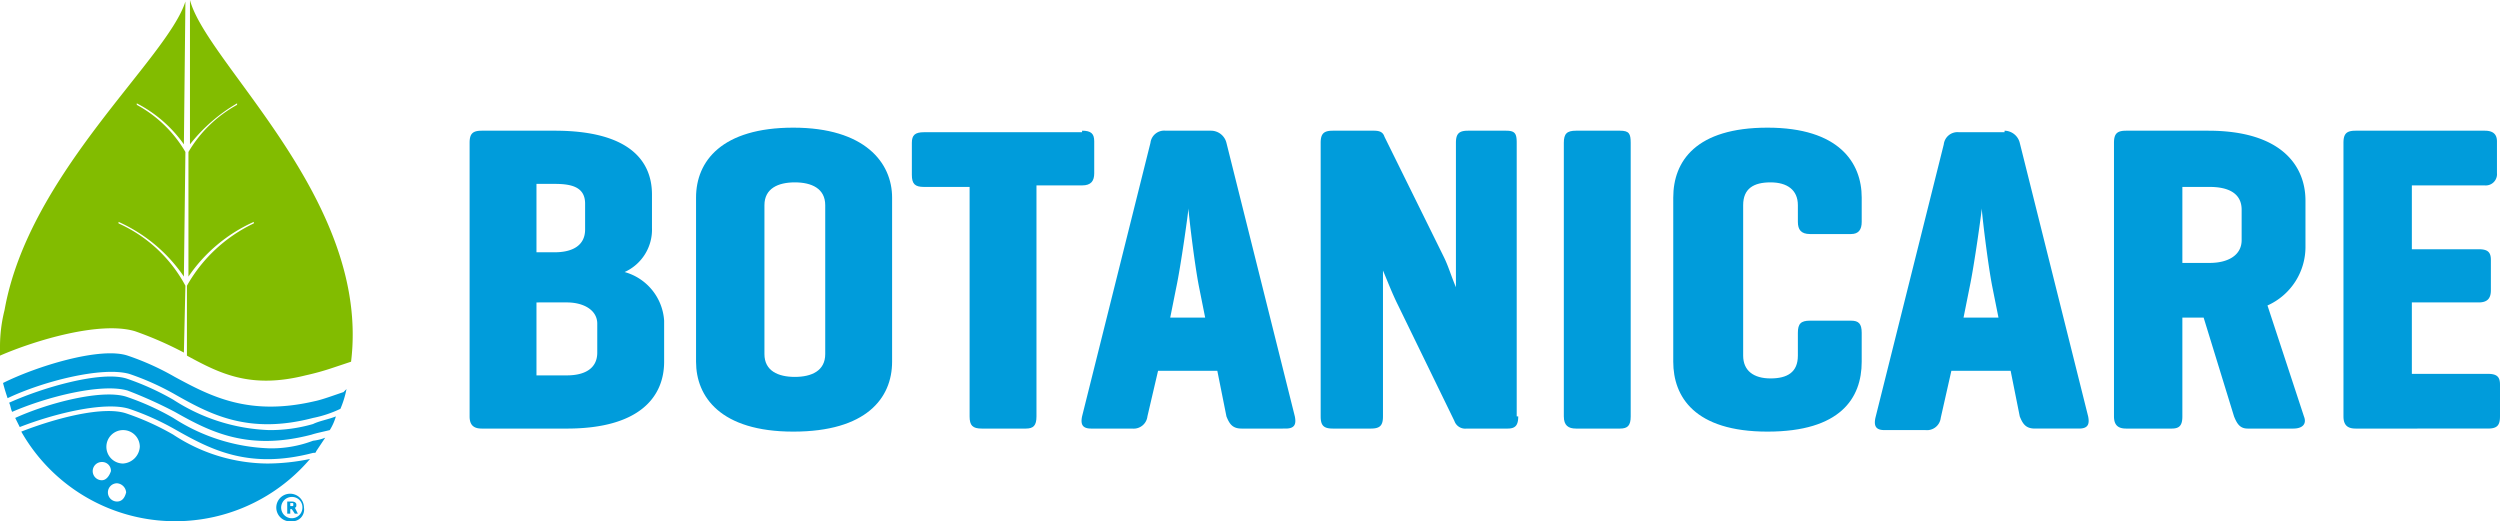
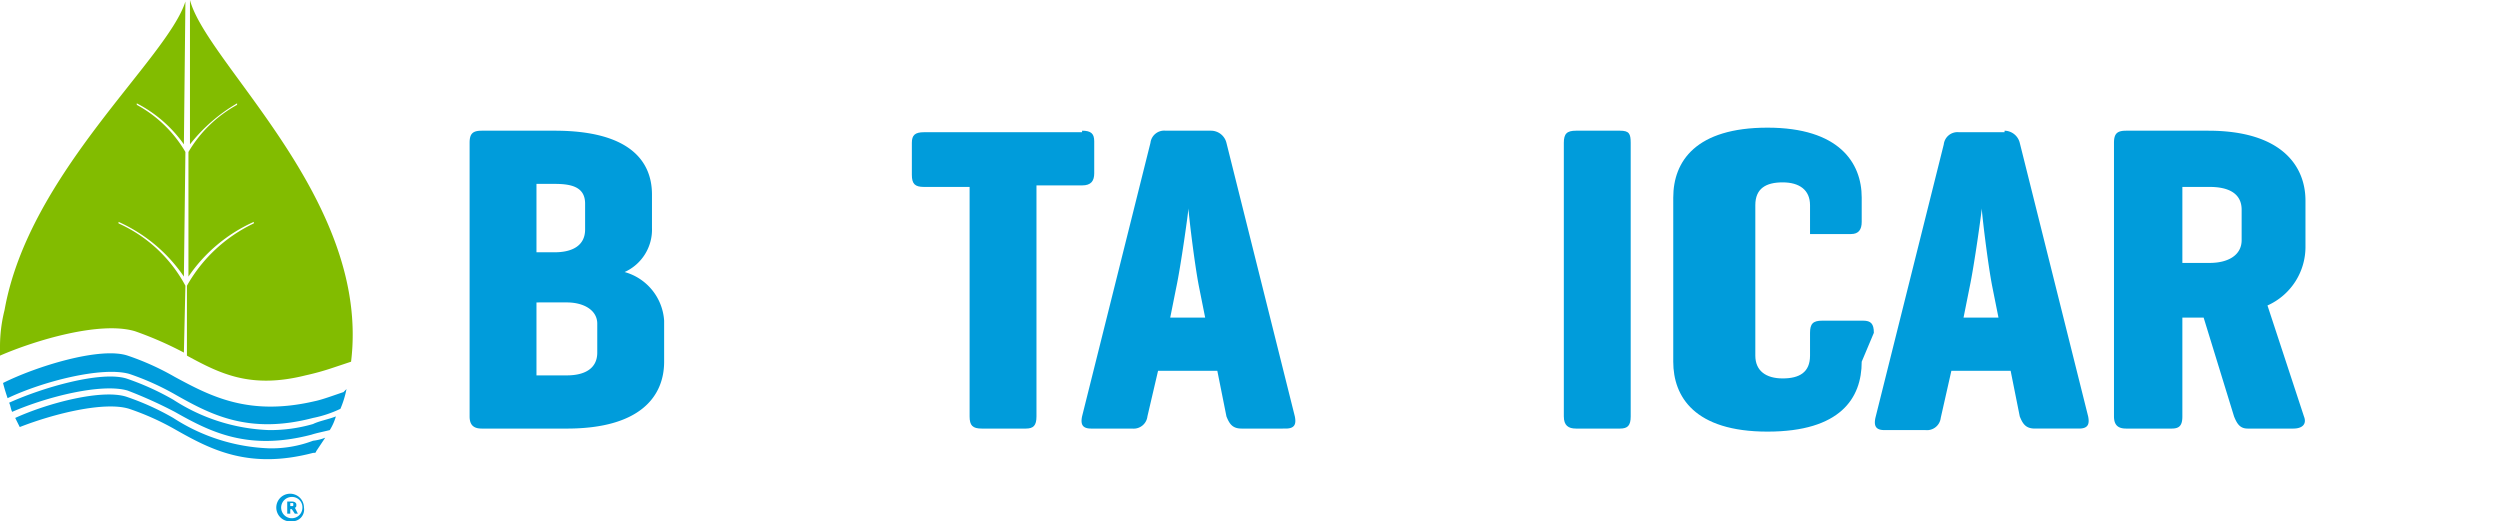
<svg xmlns="http://www.w3.org/2000/svg" viewBox="0 0 164.5 34.3">
  <defs>
    <style>.cls-1{fill:#009cdb;}.cls-2{fill:#82bc00;}</style>
  </defs>
  <title>Botanicare_logo</title>
  <g id="Layer_2" data-name="Layer 2">
    <g id="Layer_1-2" data-name="Layer 1">
      <path class="cls-1" d="M31.7,28.2c-.5,0-.8-.2-.8-.8V9.4c0-.6.2-.8.8-.8h4.8c4.8,0,6.4,1.9,6.4,4.2V15a3.06,3.06,0,0,1-1.8,2.9,3.56,3.56,0,0,1,2.6,3.2v2.7c0,2.3-1.6,4.4-6.4,4.4Zm3.6-16.1v4.5h1.2c1.1,0,2-.4,2-1.5V13.4c0-1.1-.9-1.3-2-1.3Zm0,7.8v4.8h2c1.1,0,2-.4,2-1.5V21.3c0-.9-.9-1.4-2-1.4Z" />
-       <path class="cls-1" d="M45.8,13c0-2.4,1.7-4.6,6.4-4.6s6.5,2.3,6.5,4.6V23.8c0,2.4-1.7,4.6-6.5,4.6s-6.4-2.3-6.4-4.6Zm8.5.5c0-1.1-.9-1.5-2-1.5s-2,.4-2,1.5v9.8c0,1.1.9,1.5,2,1.5s2-.4,2-1.5Z" />
      <path class="cls-1" d="M71.2,8.6c.6,0,.8.2.8.7v2.1c0,.5-.2.8-.8.8h-3V27.4c0,.6-.2.8-.7.8H64.6c-.6,0-.8-.2-.8-.8V12.3h-3c-.6,0-.8-.2-.8-.8V9.4c0-.5.2-.7.8-.7H71.2Z" />
      <path class="cls-1" d="M79.7,8.6a1.05,1.05,0,0,1,1,.8l4.5,18c.1.5,0,.8-.6.8H81.7c-.6,0-.8-.3-1-.8l-.6-3H76.2l-.7,3a.91.91,0,0,1-1,.8H71.8c-.6,0-.7-.3-.6-.8l4.5-18a.91.91,0,0,1,1-.8Zm-.8,10.3c-.3-1.5-.7-4.9-.7-5.2,0,.2-.5,3.8-.8,5.2l-.4,2h2.3Z" />
-       <path class="cls-1" d="M99.9,27.4c0,.6-.2.8-.7.8H96.5a.75.75,0,0,1-.8-.5L92,20.1c-.4-.8-.7-1.6-1-2.3v9.6c0,.6-.2.8-.8.8H87.7c-.6,0-.8-.2-.8-.8V9.4c0-.6.2-.8.8-.8h2.7c.4,0,.6.1.7.4L95,16.9c.3.6.5,1.3.8,2V9.4c0-.6.2-.8.8-.8h2.5c.6,0,.7.2.7.8v18Z" />
      <path class="cls-1" d="M107.3,27.4c0,.6-.2.8-.7.8h-2.9c-.5,0-.8-.2-.8-.8V9.4c0-.6.2-.8.8-.8h2.9c.6,0,.7.2.7.8Z" />
-       <path class="cls-1" d="M122.5,23.8c0,2.4-1.4,4.6-6.2,4.6s-6.2-2.3-6.2-4.6V13c0-2.4,1.5-4.6,6.2-4.6s6.2,2.3,6.2,4.6v1.6c0,.5-.2.8-.7.8h-2.7c-.6,0-.8-.3-.8-.8V13.5c0-1-.7-1.5-1.8-1.5s-1.8.4-1.8,1.5v9.9c0,1,.7,1.5,1.8,1.5s1.8-.4,1.8-1.5V21.9c0-.6.2-.8.8-.8h2.7c.5,0,.7.2.7.8Z" />
+       <path class="cls-1" d="M122.5,23.8c0,2.4-1.4,4.6-6.2,4.6s-6.2-2.3-6.2-4.6V13c0-2.4,1.5-4.6,6.2-4.6s6.2,2.3,6.2,4.6v1.6c0,.5-.2.8-.7.8h-2.7V13.5c0-1-.7-1.5-1.8-1.5s-1.8.4-1.8,1.5v9.9c0,1,.7,1.5,1.8,1.5s1.8-.4,1.8-1.5V21.9c0-.6.2-.8.8-.8h2.7c.5,0,.7.2.7.8Z" />
      <path class="cls-1" d="M131.9,8.6a1.05,1.05,0,0,1,1,.8l4.5,18c.1.5,0,.8-.6.8h-2.9c-.6,0-.8-.3-1-.8l-.6-3h-3.9l-.7,3.1a.91.91,0,0,1-1,.8H124c-.6,0-.7-.3-.6-.8l4.5-18a.91.91,0,0,1,1-.8h3Zm-.8,10.3c-.3-1.5-.7-4.9-.7-5.2,0,.2-.5,3.8-.8,5.2l-.4,2h2.3Z" />
      <path class="cls-1" d="M139.9,28.2c-.5,0-.8-.2-.8-.8V9.4c0-.6.2-.8.8-.8h5.4c4.8,0,6.4,2.3,6.4,4.6v3a4.22,4.22,0,0,1-2.5,3.9l2.4,7.3c.2.5-.1.8-.7.8h-3c-.5,0-.7-.3-.9-.8l-2-6.5h-1.4v6.5c0,.6-.2.8-.7.8Zm3.7-15.9v5h1.8c1.2,0,2.1-.5,2.1-1.5v-2c0-1.1-.9-1.5-2.1-1.5Z" />
-       <path class="cls-1" d="M155,28.2c-.5,0-.8-.2-.8-.8V9.4c0-.6.2-.8.8-.8h8.5c.5,0,.8.2.8.7v2.1a.74.74,0,0,1-.8.8h-4.8v4.2h4.4c.6,0,.8.2.8.7v2c0,.5-.2.8-.8.8h-4.4v4.7h5c.6,0,.8.2.8.7v2.1c0,.6-.2.8-.8.8Z" />
      <path class="cls-1" d="M17.7,29.5a12.38,12.38,0,0,1-6.3-2,17.3,17.3,0,0,0-3.1-1.4c-1.6-.5-5.1.4-7.3,1.4l.3.6c2.3-.9,5.6-1.7,7.2-1.2a17.3,17.3,0,0,1,3.1,1.4h0c2.3,1.3,4.8,2.6,9,1.5.1,0,.2,0,.2-.1l.6-.9a3.09,3.09,0,0,1-.8.2A7.71,7.71,0,0,1,17.7,29.5Z" />
-       <path class="cls-1" d="M11.4,28.6h0a17.3,17.3,0,0,0-3.1-1.4c-1.5-.5-4.6.3-6.9,1.2a11.65,11.65,0,0,0,19,1.8,14.07,14.07,0,0,1-2.8.3A11.37,11.37,0,0,1,11.4,28.6Zm-4.7,3a.6.6,0,1,1,0-1.2.58.58,0,0,1,.6.6C7.2,31.3,7,31.6,6.7,31.6Zm1,1.4a.6.6,0,0,1,0-1.2.65.65,0,0,1,.6.6Q8.15,33,7.7,33Zm.4-2.5a1.1,1.1,0,1,1,1.1-1.1A1.18,1.18,0,0,1,8.1,30.5Z" />
      <path class="cls-1" d="M22.6,25.8c-.6.2-1.4.5-1.9.6-4.3,1-6.8-.3-9.2-1.6a17.3,17.3,0,0,0-3.1-1.4c-1.8-.6-6,.7-8.2,1.8.1.4.2.7.3,1,2.3-1.1,6.2-2.1,8-1.6A17.3,17.3,0,0,1,11.6,26c2.3,1.3,4.8,2.6,9,1.5a7.59,7.59,0,0,0,1.8-.6,6.47,6.47,0,0,0,.4-1.3Z" />
      <path class="cls-1" d="M17.7,28.3a12.38,12.38,0,0,1-6.3-2,17.3,17.3,0,0,0-3.1-1.4c-1.7-.5-5.5.6-7.7,1.6.1.2.1.4.2.6,2.3-1,5.9-1.9,7.6-1.4a29.17,29.17,0,0,1,3.1,1.4c2.3,1.3,4.8,2.6,9,1.5.3-.1.8-.2,1.2-.3a3.55,3.55,0,0,0,.4-.9c-.5.2-1.1.3-1.5.5A10.12,10.12,0,0,1,17.7,28.3Z" />
      <path class="cls-1" d="M19.2,34.3a.91.91,0,1,1,.8-.9A.77.77,0,0,1,19.2,34.3Zm0-1.6a.7.7,0,1,0,.7.7A.68.68,0,0,0,19.2,32.7Zm.2,1.1-.2-.3h-.1v.3h-.2V33h.3c.2,0,.3.1.3.2s0,.2-.1.2l.2.4Zm-.2-.7h-.1v.2h.1c.1,0,.1,0,.1-.1S19.3,33.1,19.2,33.1Z" />
      <path class="cls-2" d="M12.2,18.8a9.33,9.33,0,0,0-4.4-4.1v-.1a10.28,10.28,0,0,1,4.3,3.6l.1-8.2A8.29,8.29,0,0,0,9,6.9V6.8a8.65,8.65,0,0,1,3.1,2.7L12.2.1C11,3.9,1.9,11.4.3,20.4A9.86,9.86,0,0,0,0,22.8v.6c2.3-1,6.6-2.3,8.9-1.6a23.68,23.68,0,0,1,3.2,1.4Z" />
      <path class="cls-2" d="M12.5,0V9.5a10.94,10.94,0,0,1,3.1-2.7v.1A8.38,8.38,0,0,0,12.4,10v8.2a10.28,10.28,0,0,1,4.3-3.6v.1a9.94,9.94,0,0,0-4.4,4.1v4.6c2.2,1.2,4.2,2.2,7.8,1.3a16.69,16.69,0,0,0,1.8-.5l1.2-.4C24.4,13.2,13.6,4.2,12.5,0Z" />
    </g>
  </g>
</svg>